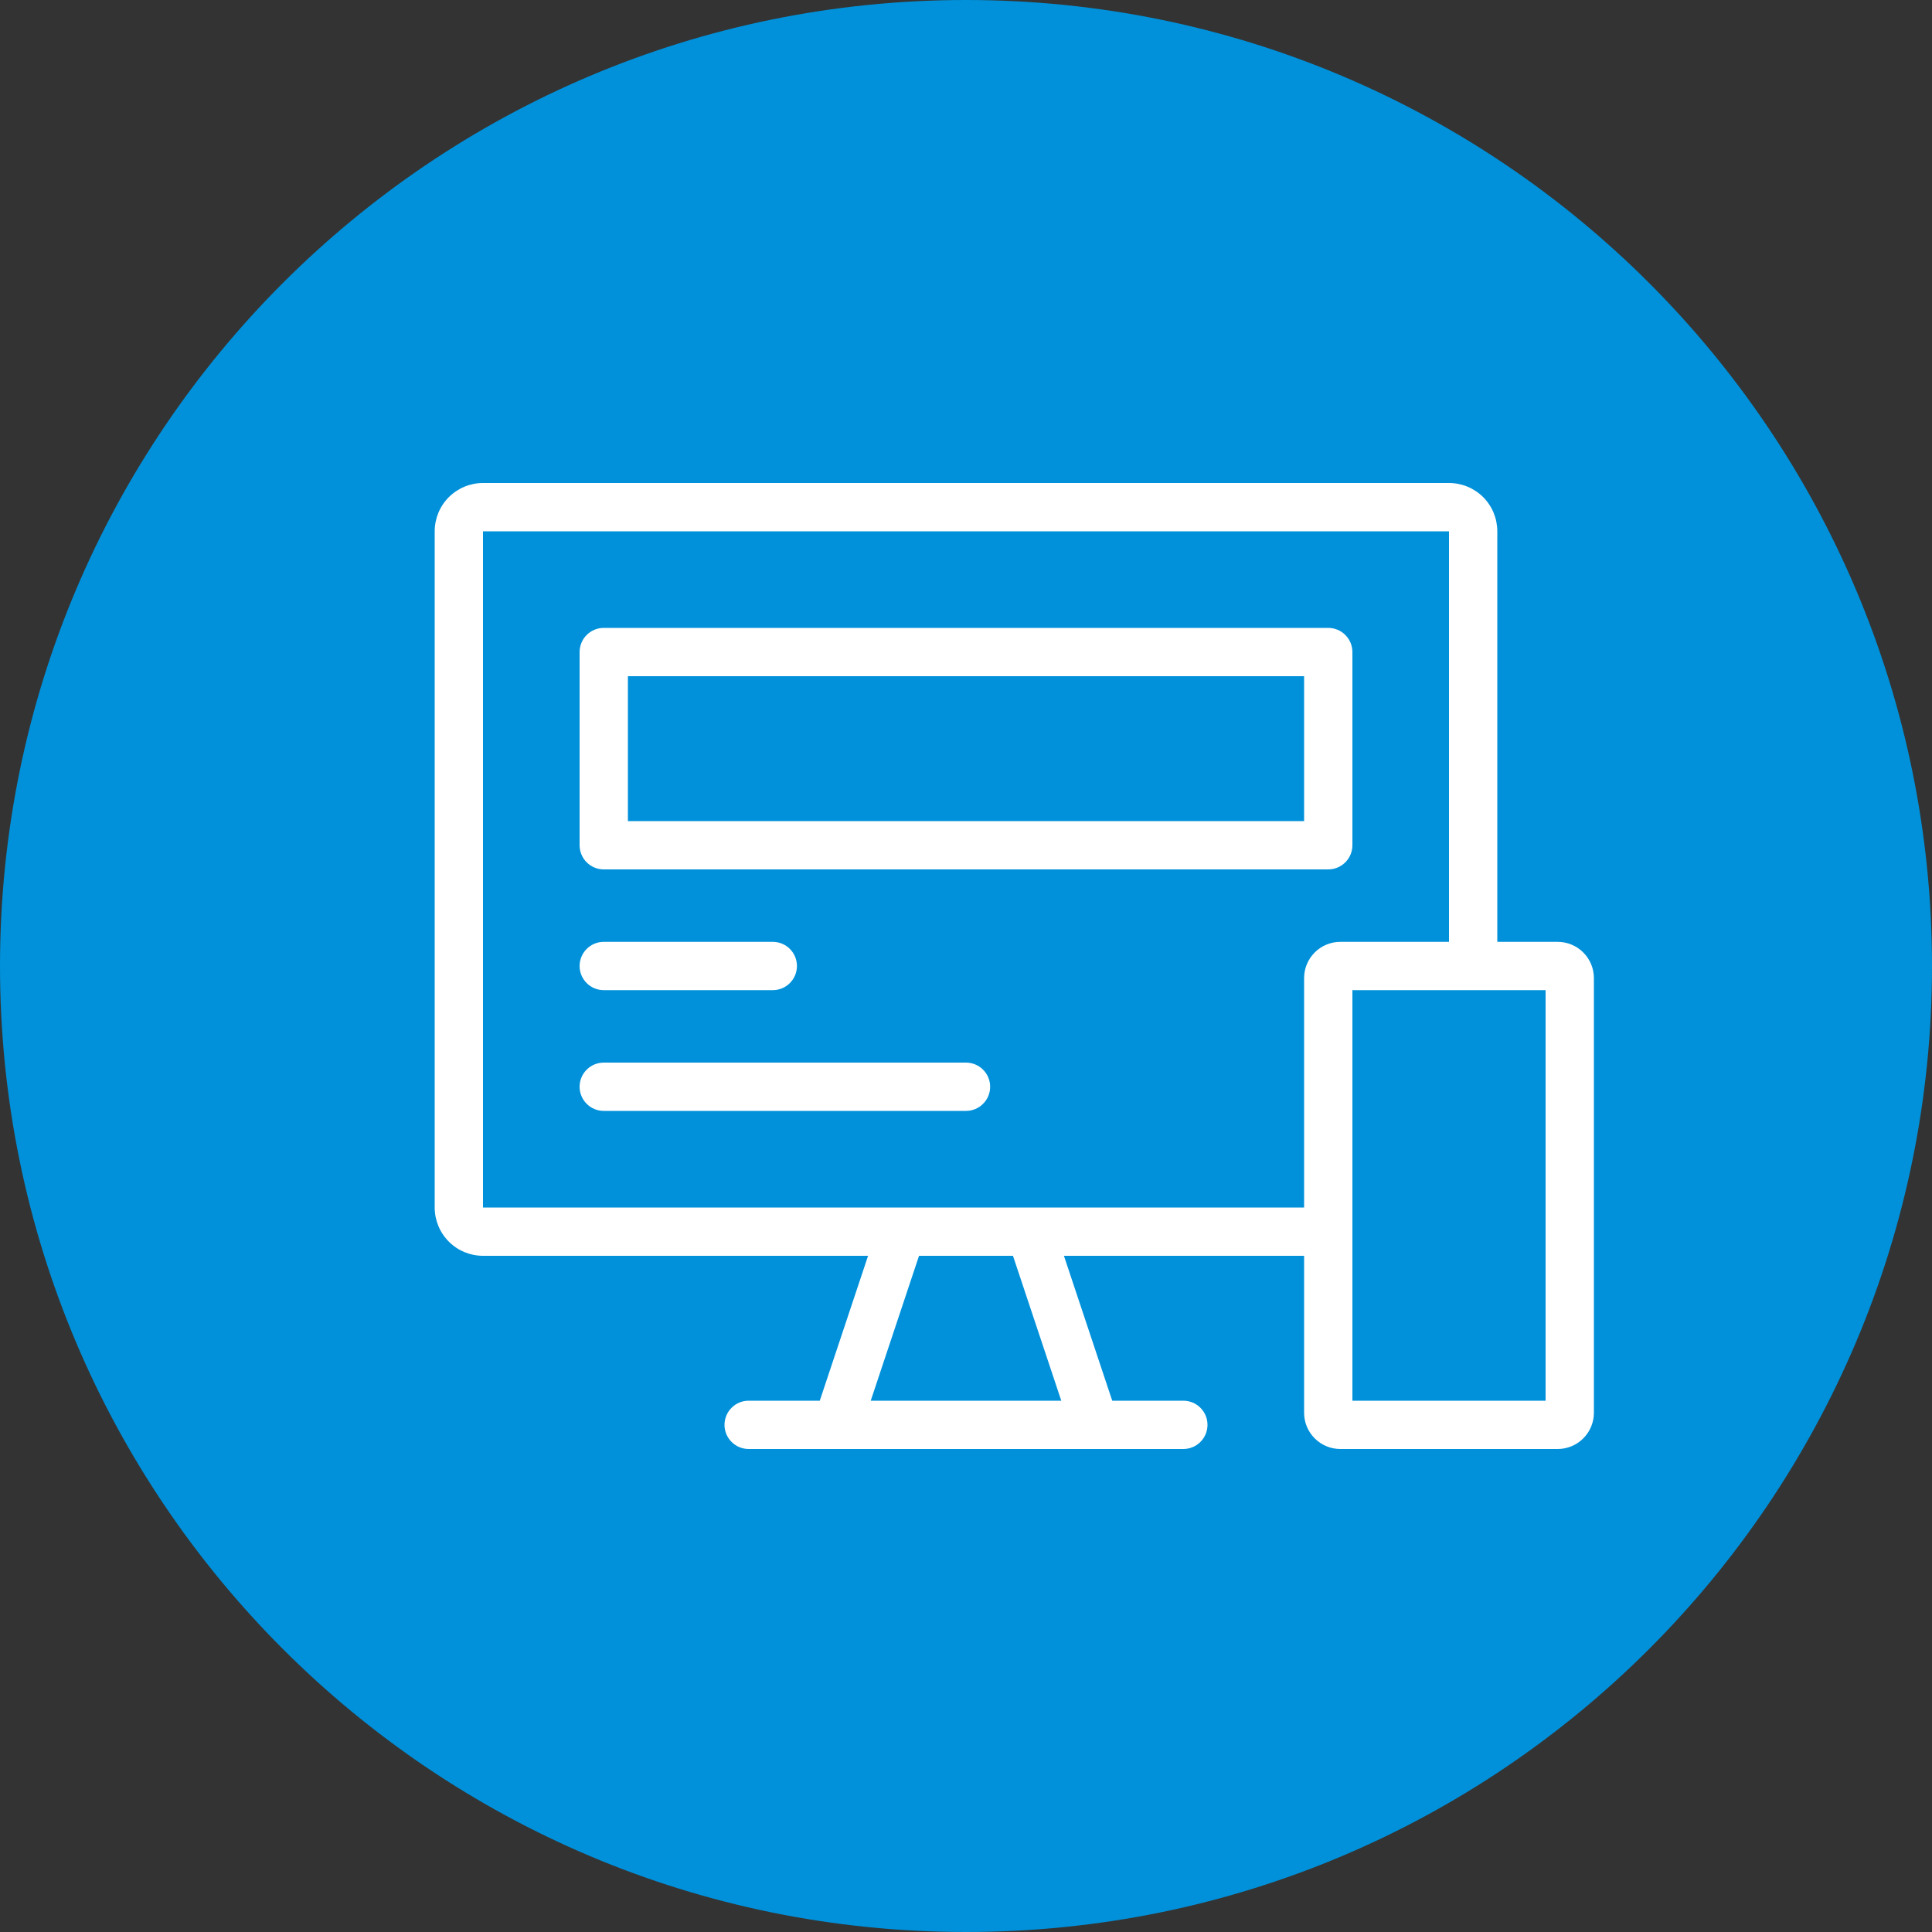
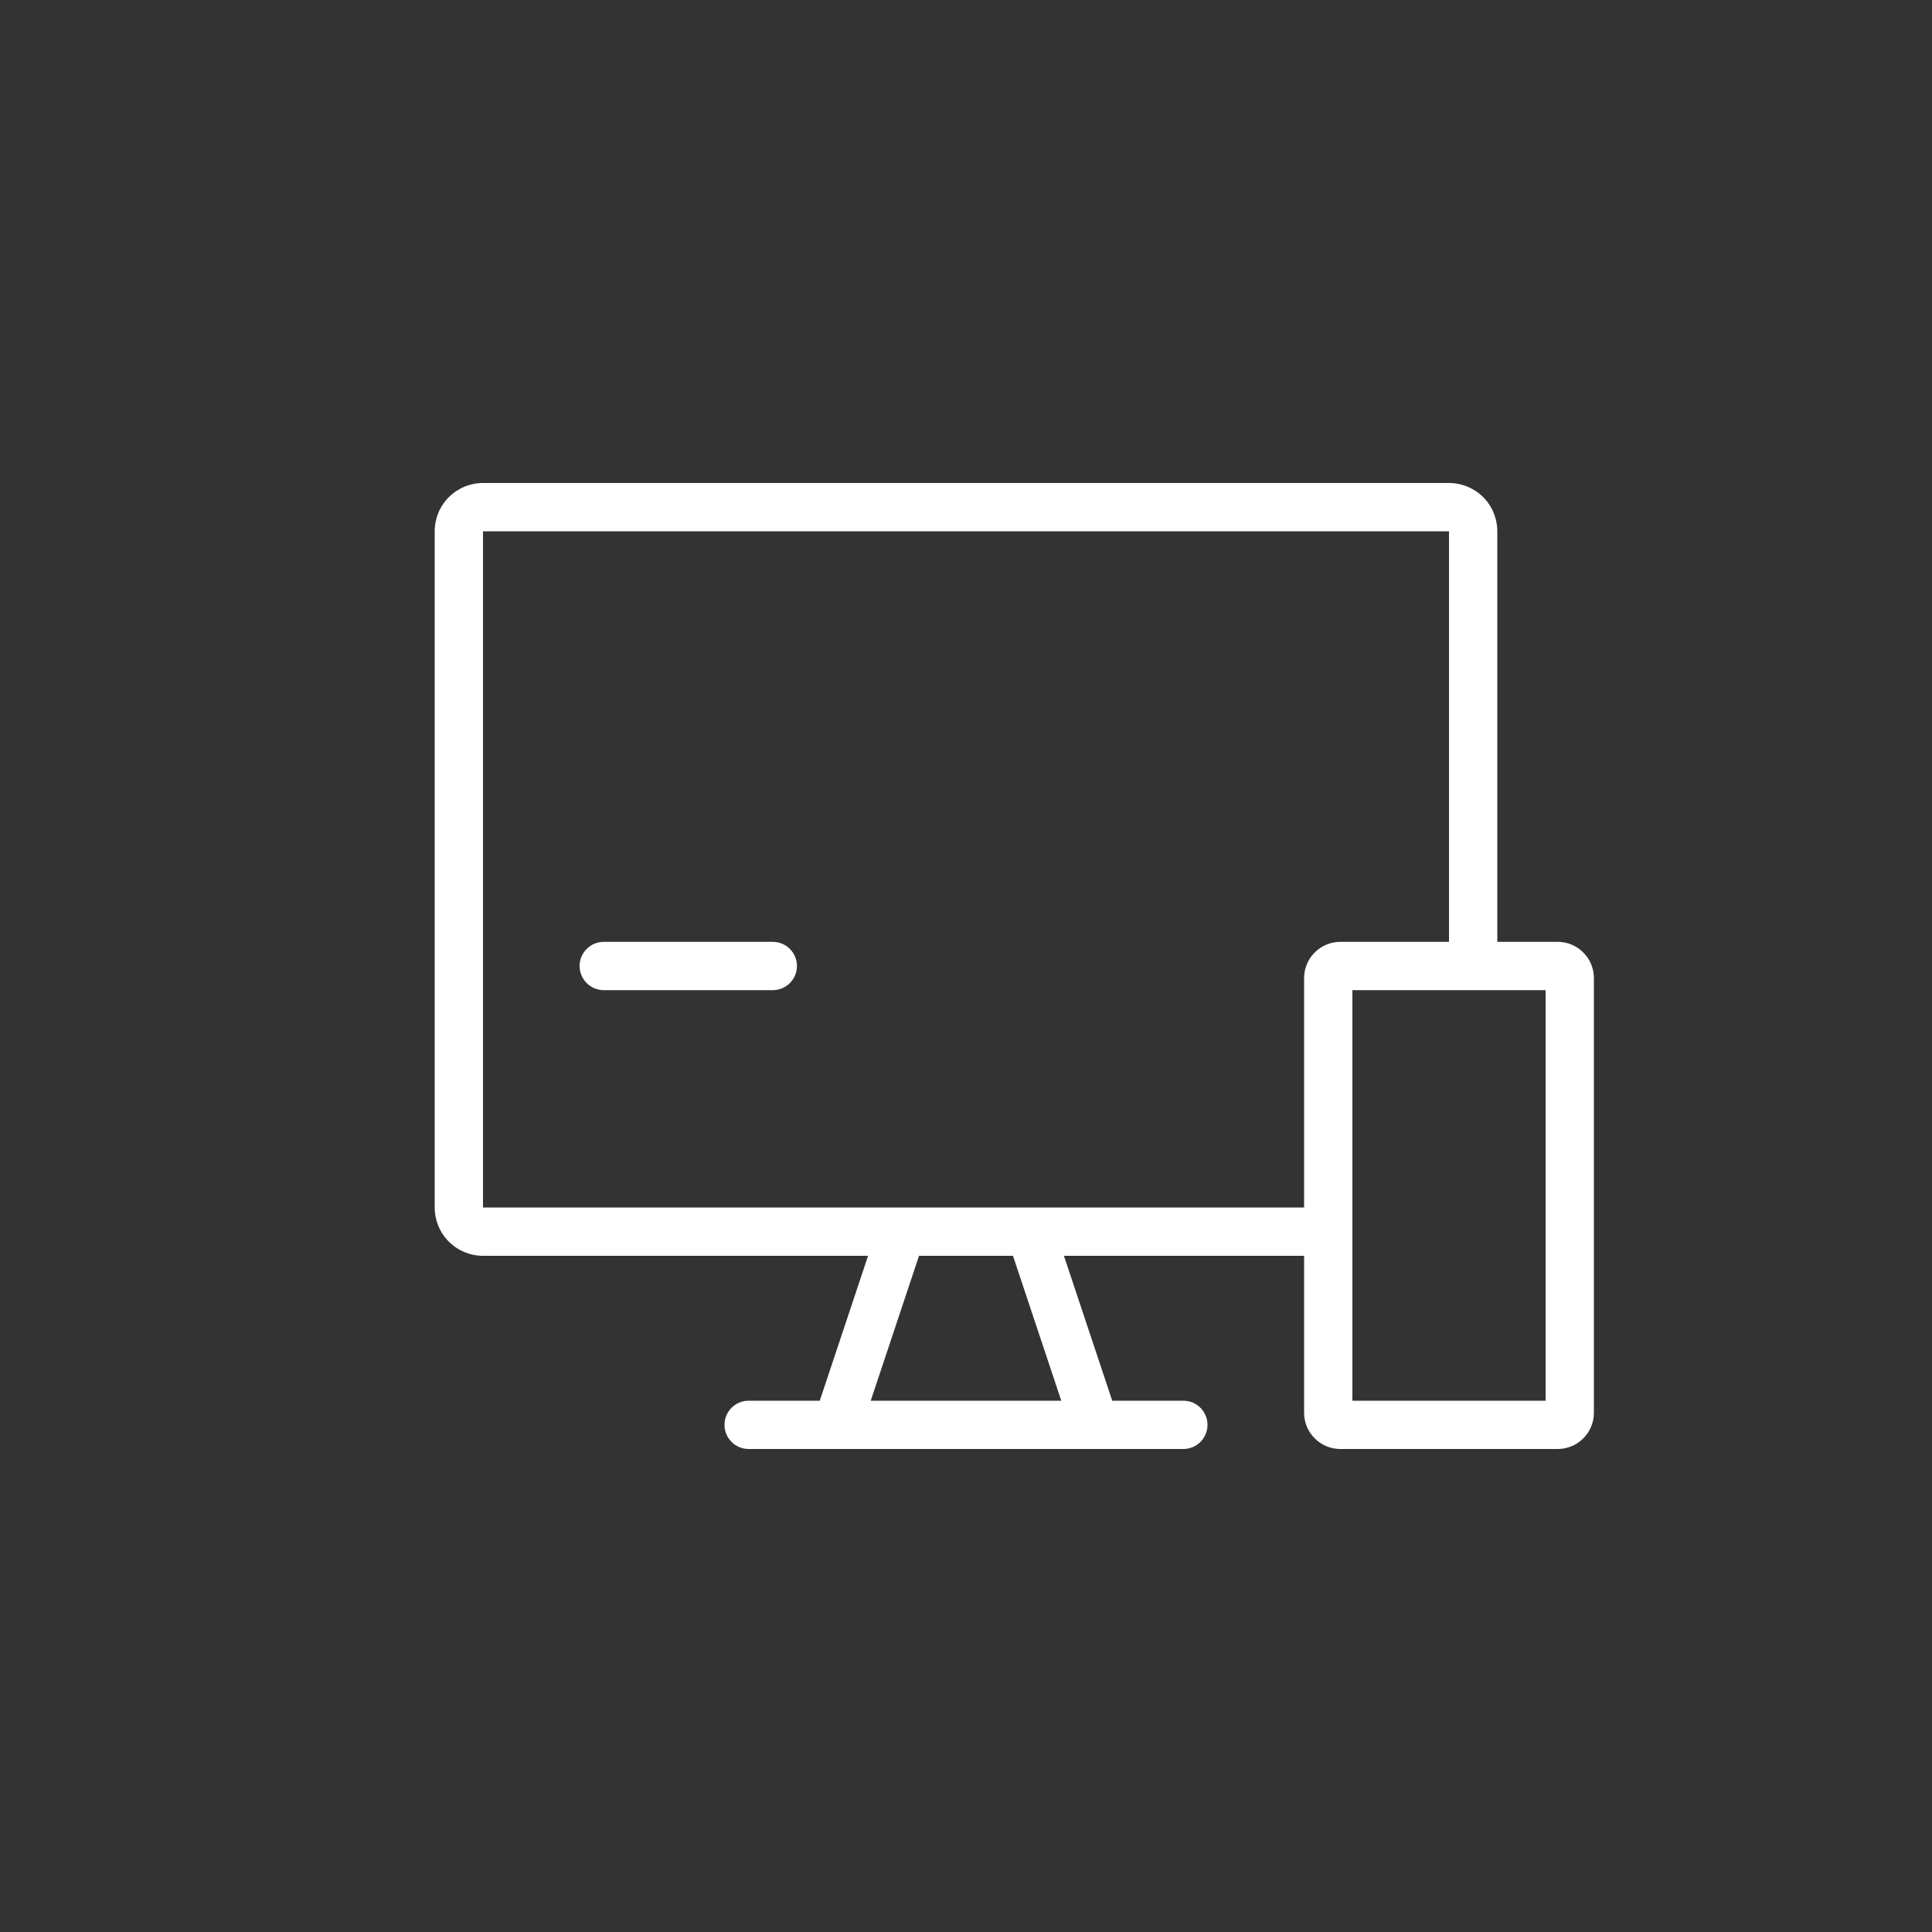
<svg xmlns="http://www.w3.org/2000/svg" width="48" height="48" viewBox="0 0 48 48" fill="none">
  <rect x="0" y="0" width="48" height="48" fill="#333333" stroke="none" />
-   <path d="M24 48C37.255 48 48 37.255 48 24C48 10.745 37.255 0 24 0C10.745 0 0 10.745 0 24C0 37.255 10.745 48 24 48Z" fill="#0091da" />
  <path d="M38.7 23.4H37.2V13.2C37.2 12.882 37.074 12.576 36.849 12.351C36.623 12.126 36.318 12 36 12H12C11.682 12 11.377 12.126 11.152 12.351C10.926 12.576 10.8 12.882 10.8 13.2V30C10.8 30.318 10.926 30.623 11.152 30.849C11.377 31.074 11.682 31.2 12 31.2H21.567L20.367 34.8H18.6C18.441 34.8 18.288 34.863 18.176 34.976C18.063 35.088 18 35.241 18 35.4C18 35.559 18.063 35.712 18.176 35.824C18.288 35.937 18.441 36 18.6 36H29.4C29.559 36 29.712 35.937 29.824 35.824C29.937 35.712 30 35.559 30 35.4C30 35.241 29.937 35.088 29.824 34.976C29.712 34.863 29.559 34.8 29.4 34.8H27.633L26.433 31.2H32.4V35.1C32.4 35.339 32.495 35.568 32.664 35.736C32.832 35.905 33.061 36 33.3 36H38.7C38.939 36 39.168 35.905 39.336 35.736C39.505 35.568 39.6 35.339 39.6 35.1V24.3C39.6 24.061 39.505 23.832 39.336 23.664C39.168 23.495 38.939 23.4 38.7 23.4ZM26.367 34.8H21.633L22.833 31.2H25.167L26.367 34.8ZM32.4 24.3V30H12V13.2H36V23.4H33.3C33.061 23.4 32.832 23.495 32.664 23.664C32.495 23.832 32.4 24.061 32.4 24.3ZM38.4 34.8H33.6V24.6H38.4V34.8Z" fill="white" />
-   <path d="M33 15.6H15C14.841 15.6 14.688 15.663 14.576 15.776C14.463 15.888 14.4 16.041 14.4 16.2V21C14.4 21.159 14.463 21.312 14.576 21.424C14.688 21.537 14.841 21.6 15 21.6H33C33.159 21.6 33.312 21.537 33.424 21.424C33.537 21.312 33.6 21.159 33.6 21V16.2C33.6 16.041 33.537 15.888 33.424 15.776C33.312 15.663 33.159 15.6 33 15.6ZM32.4 20.4H15.6V16.8H32.4V20.4Z" fill="white" />
  <path d="M15 24.6H19.2C19.359 24.6 19.512 24.537 19.624 24.424C19.737 24.312 19.8 24.159 19.8 24C19.8 23.841 19.737 23.688 19.624 23.576C19.512 23.463 19.359 23.4 19.2 23.4H15C14.841 23.4 14.688 23.463 14.576 23.576C14.463 23.688 14.4 23.841 14.4 24C14.4 24.159 14.463 24.312 14.576 24.424C14.688 24.537 14.841 24.6 15 24.6Z" fill="white" />
-   <path d="M24 26.4H15C14.841 26.4 14.688 26.463 14.576 26.576C14.463 26.688 14.4 26.841 14.4 27C14.4 27.159 14.463 27.312 14.576 27.424C14.688 27.537 14.841 27.6 15 27.6H24C24.159 27.6 24.312 27.537 24.424 27.424C24.537 27.312 24.6 27.159 24.6 27C24.6 26.841 24.537 26.688 24.424 26.576C24.312 26.463 24.159 26.4 24 26.4Z" fill="white" />
</svg>